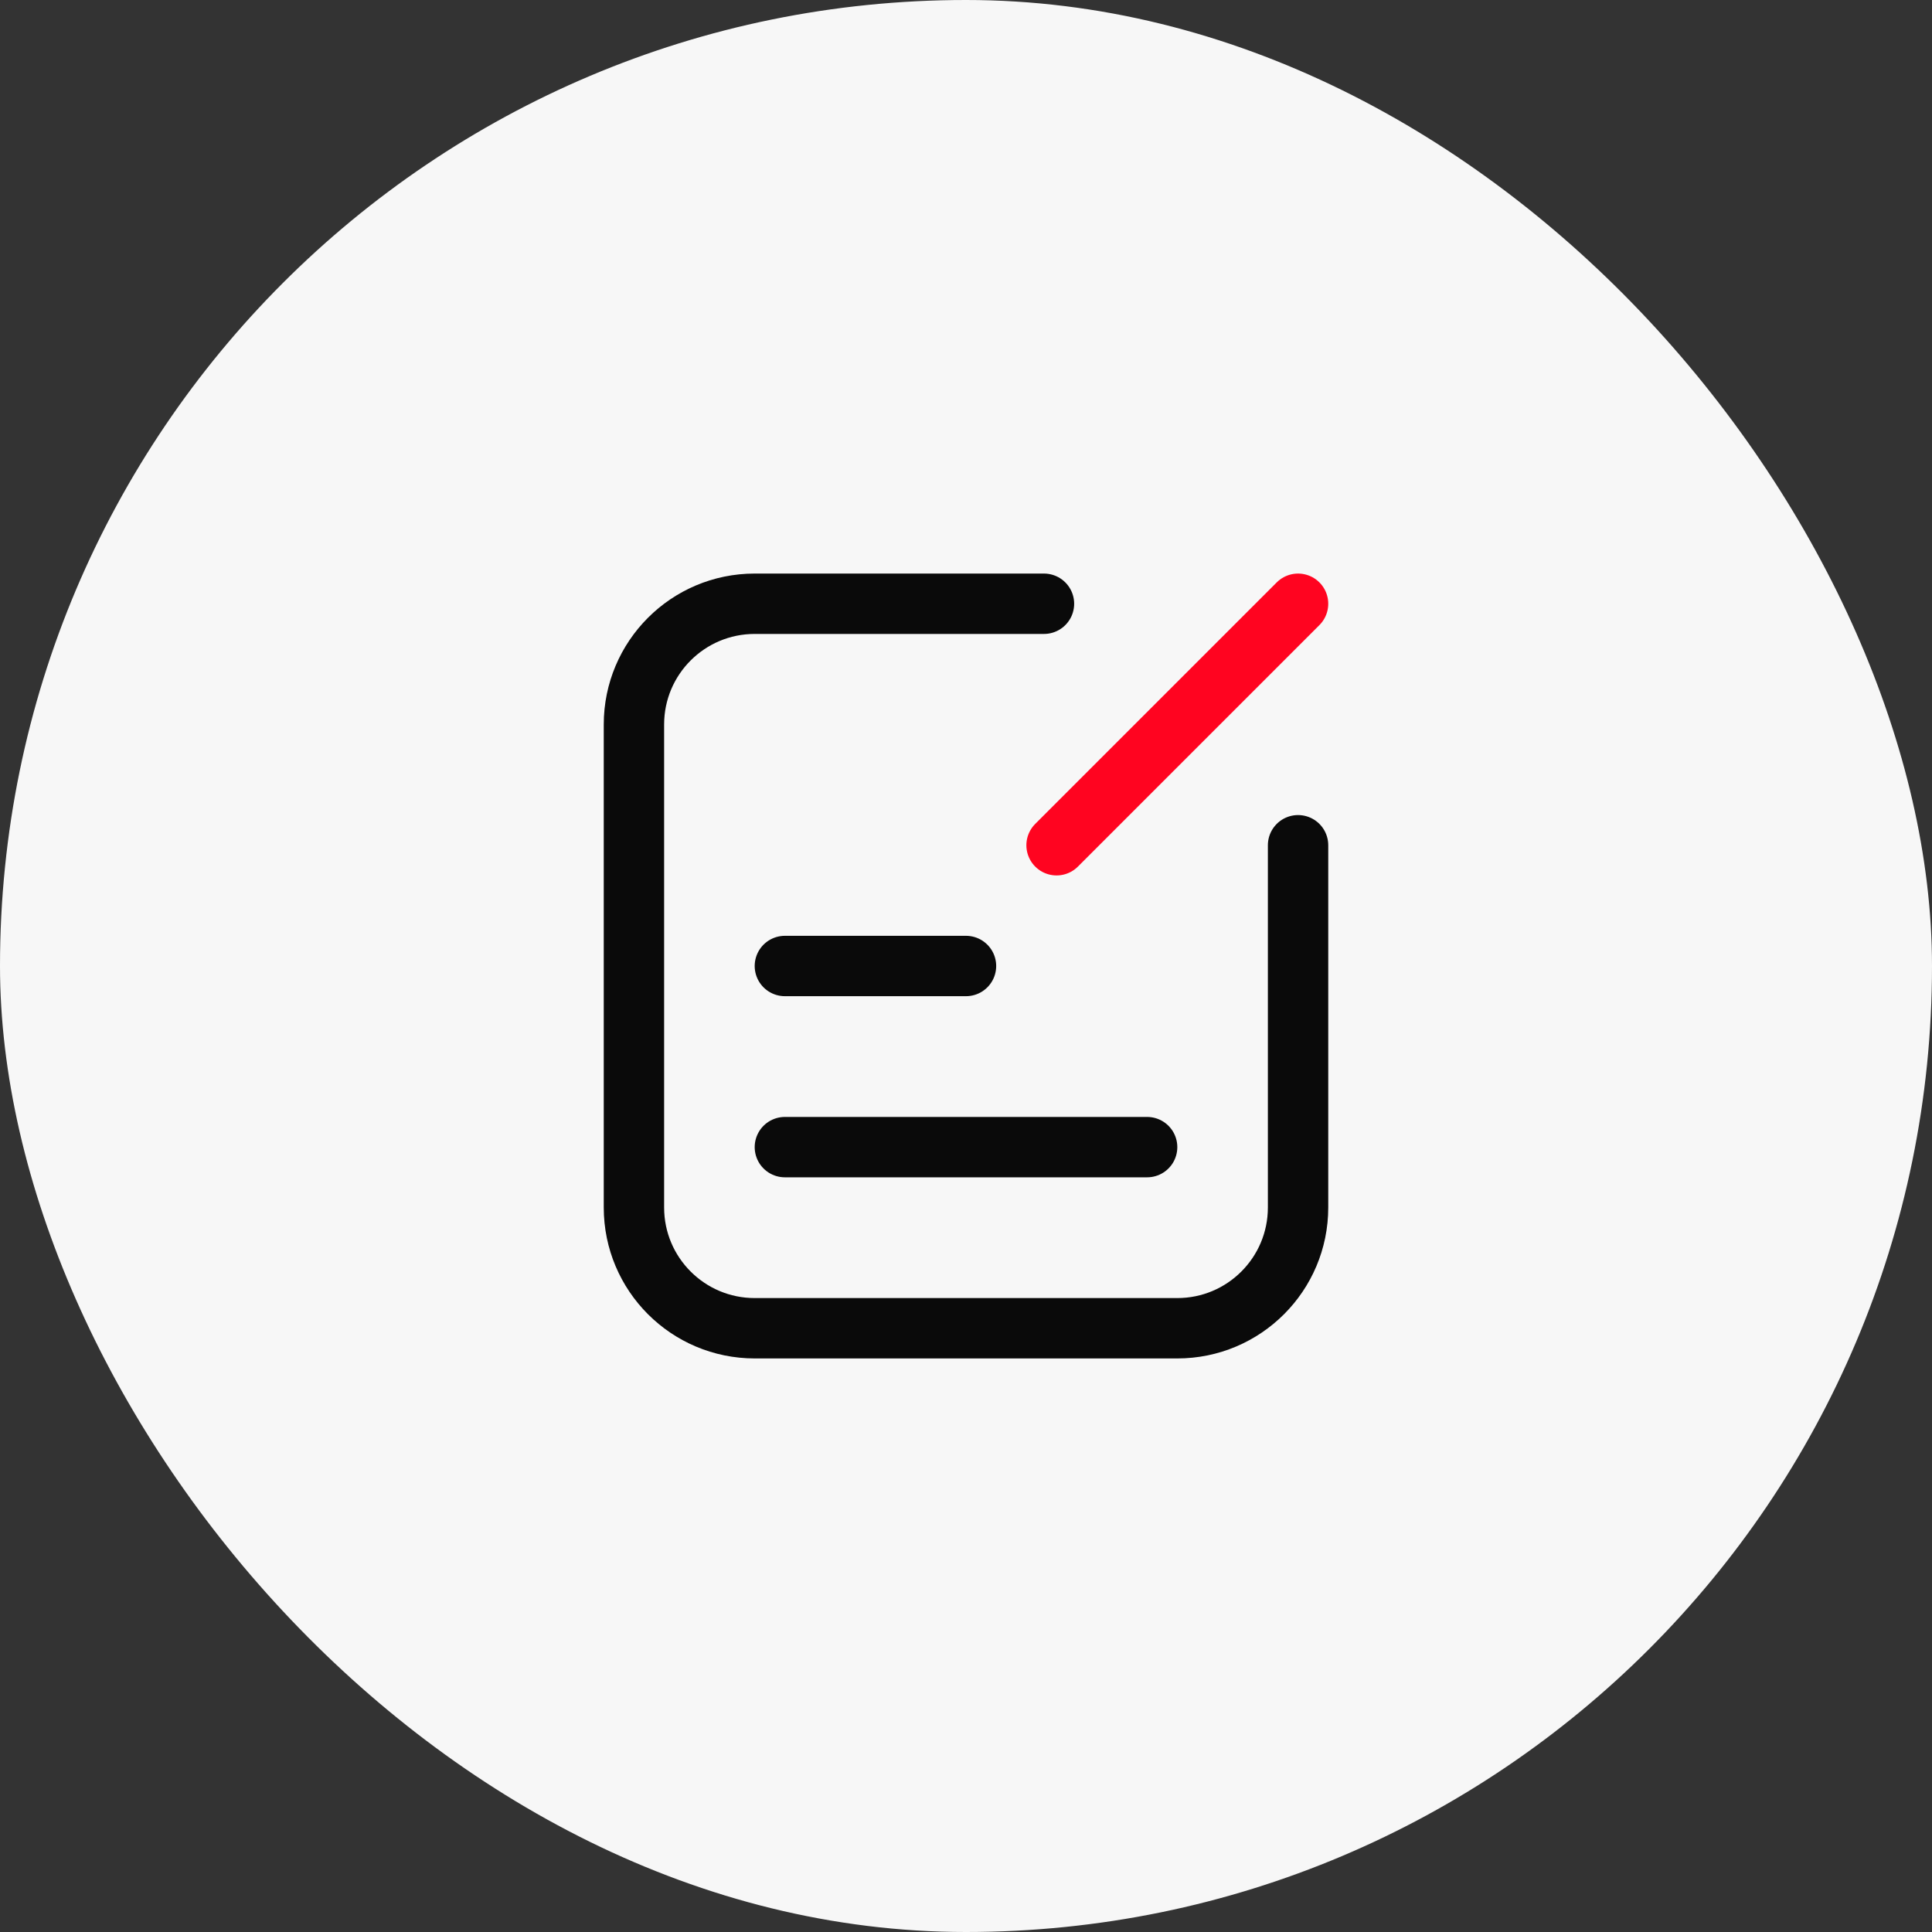
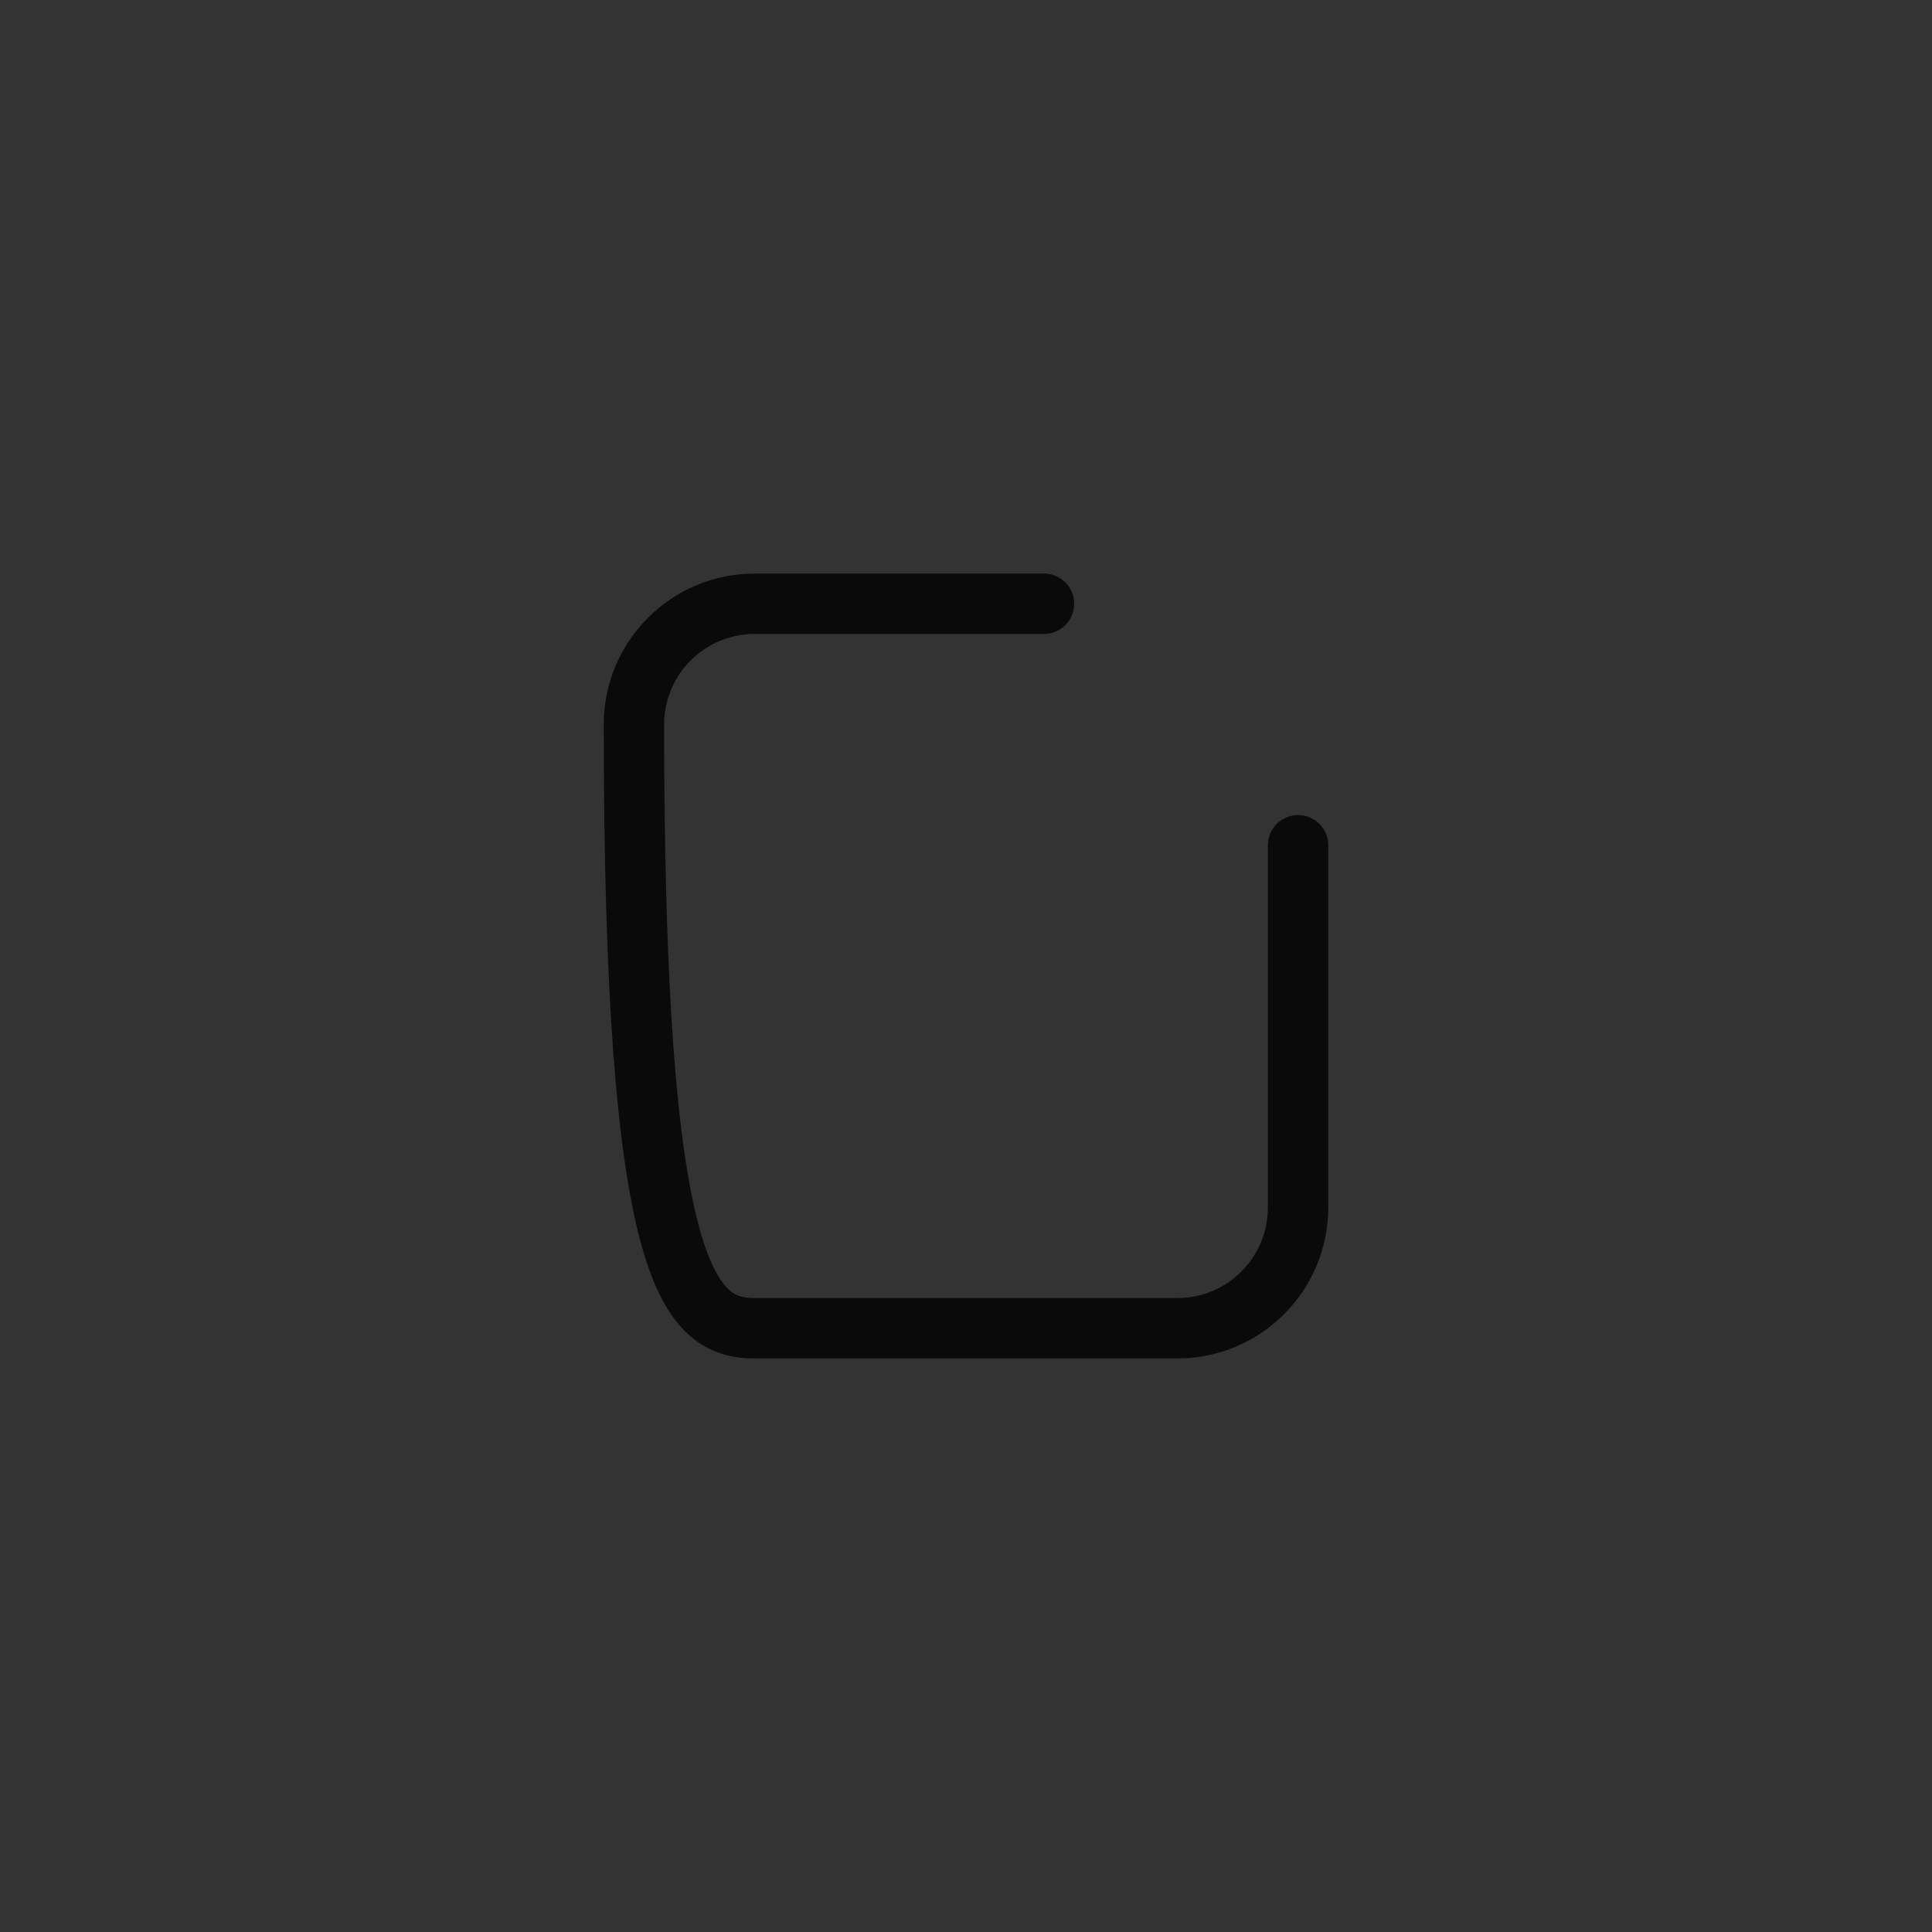
<svg xmlns="http://www.w3.org/2000/svg" width="64" height="64" viewBox="0 0 64 64" fill="none">
  <rect x="0" y="0" width="64" height="64" fill="#333333" stroke="none" />
-   <rect width="64" height="64" rx="32" fill="#F7F7F7" />
-   <path d="M34.583 20H25C22.791 20 21 21.791 21 24V40C21 42.209 22.791 44 25 44H39C41.209 44 43 42.209 43 40V28" stroke="#0A0A0A" stroke-width="2" stroke-linecap="round" stroke-linejoin="round" />
-   <path d="M35 28L43 20" stroke="#FF0420" stroke-width="2" stroke-linecap="round" stroke-linejoin="round" />
-   <path d="M26 38H38" stroke="#0A0A0A" stroke-width="2" stroke-linecap="round" stroke-linejoin="round" />
-   <path d="M26 32H32" stroke="#0A0A0A" stroke-width="2" stroke-linecap="round" stroke-linejoin="round" />
+   <path d="M34.583 20H25C22.791 20 21 21.791 21 24C21 42.209 22.791 44 25 44H39C41.209 44 43 42.209 43 40V28" stroke="#0A0A0A" stroke-width="2" stroke-linecap="round" stroke-linejoin="round" />
</svg>